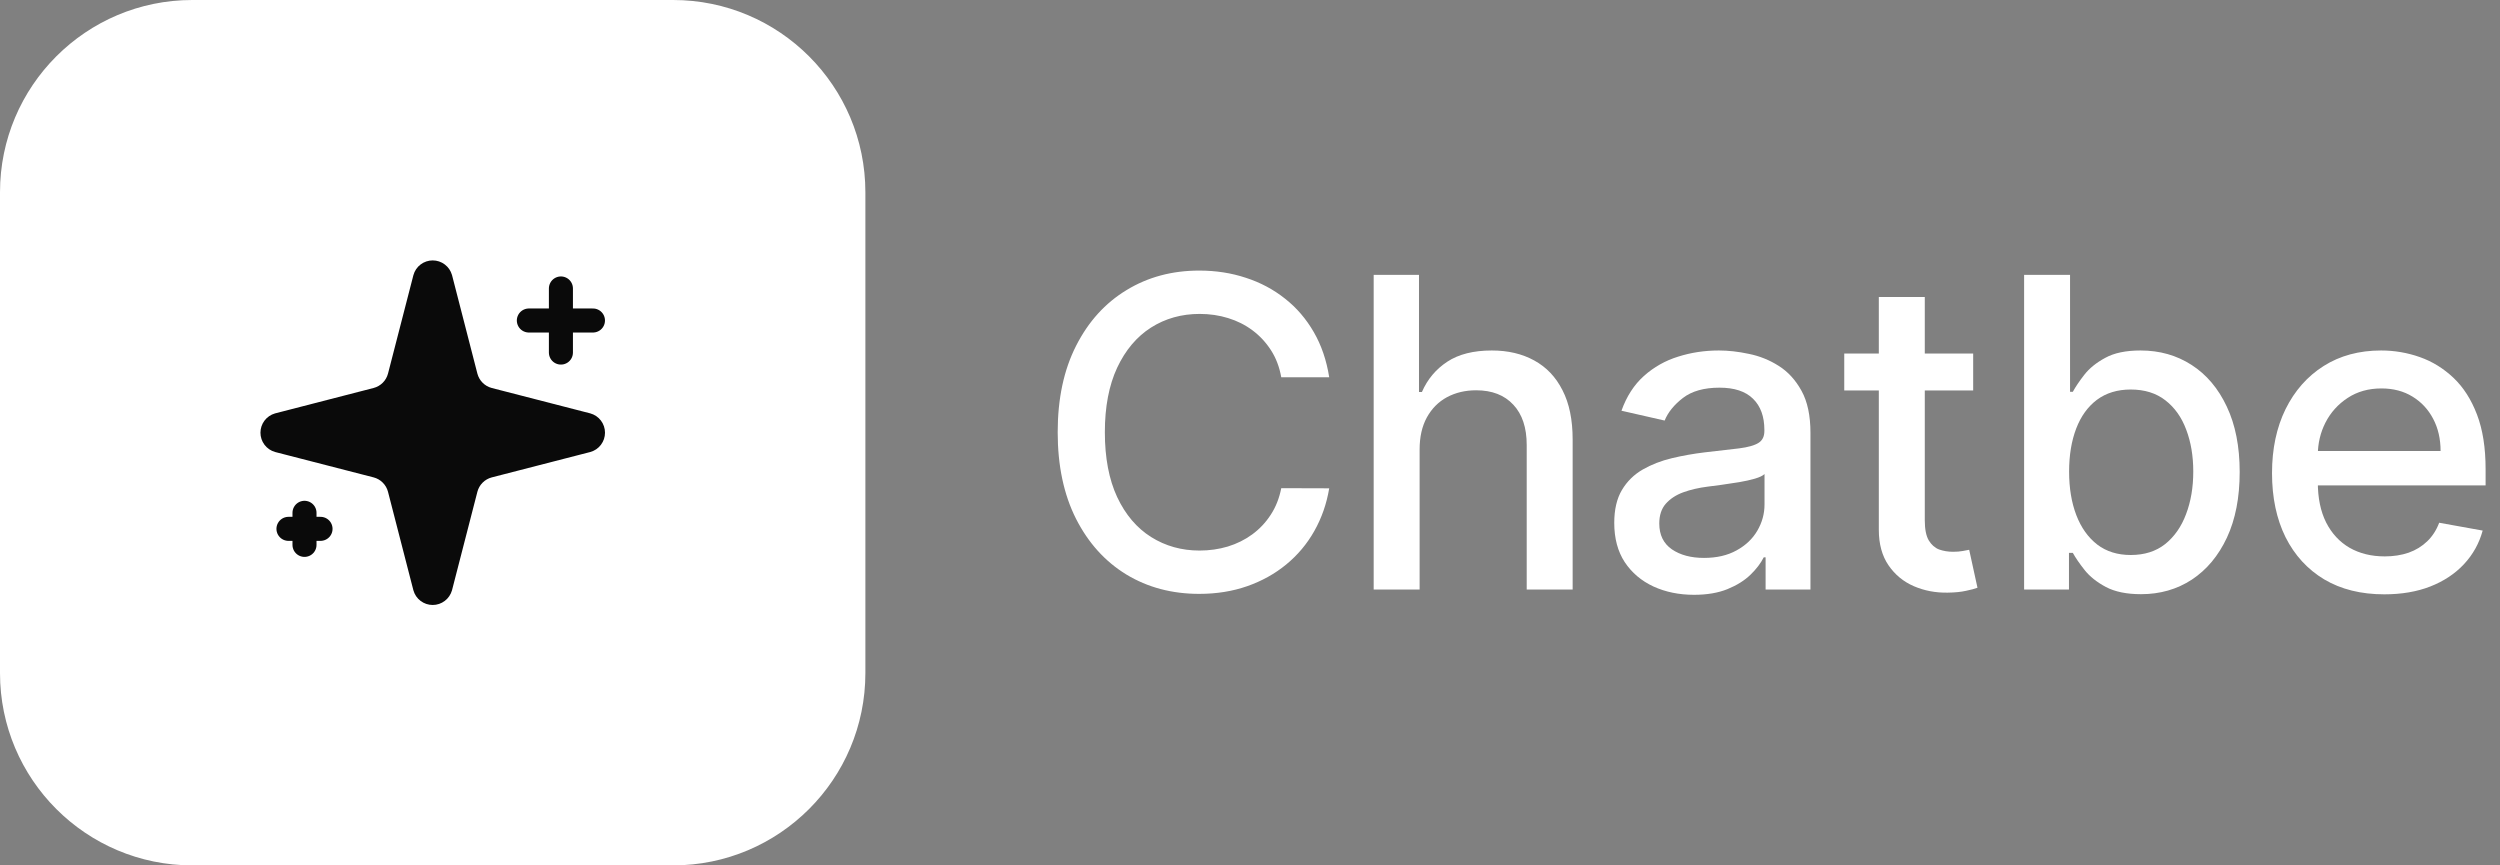
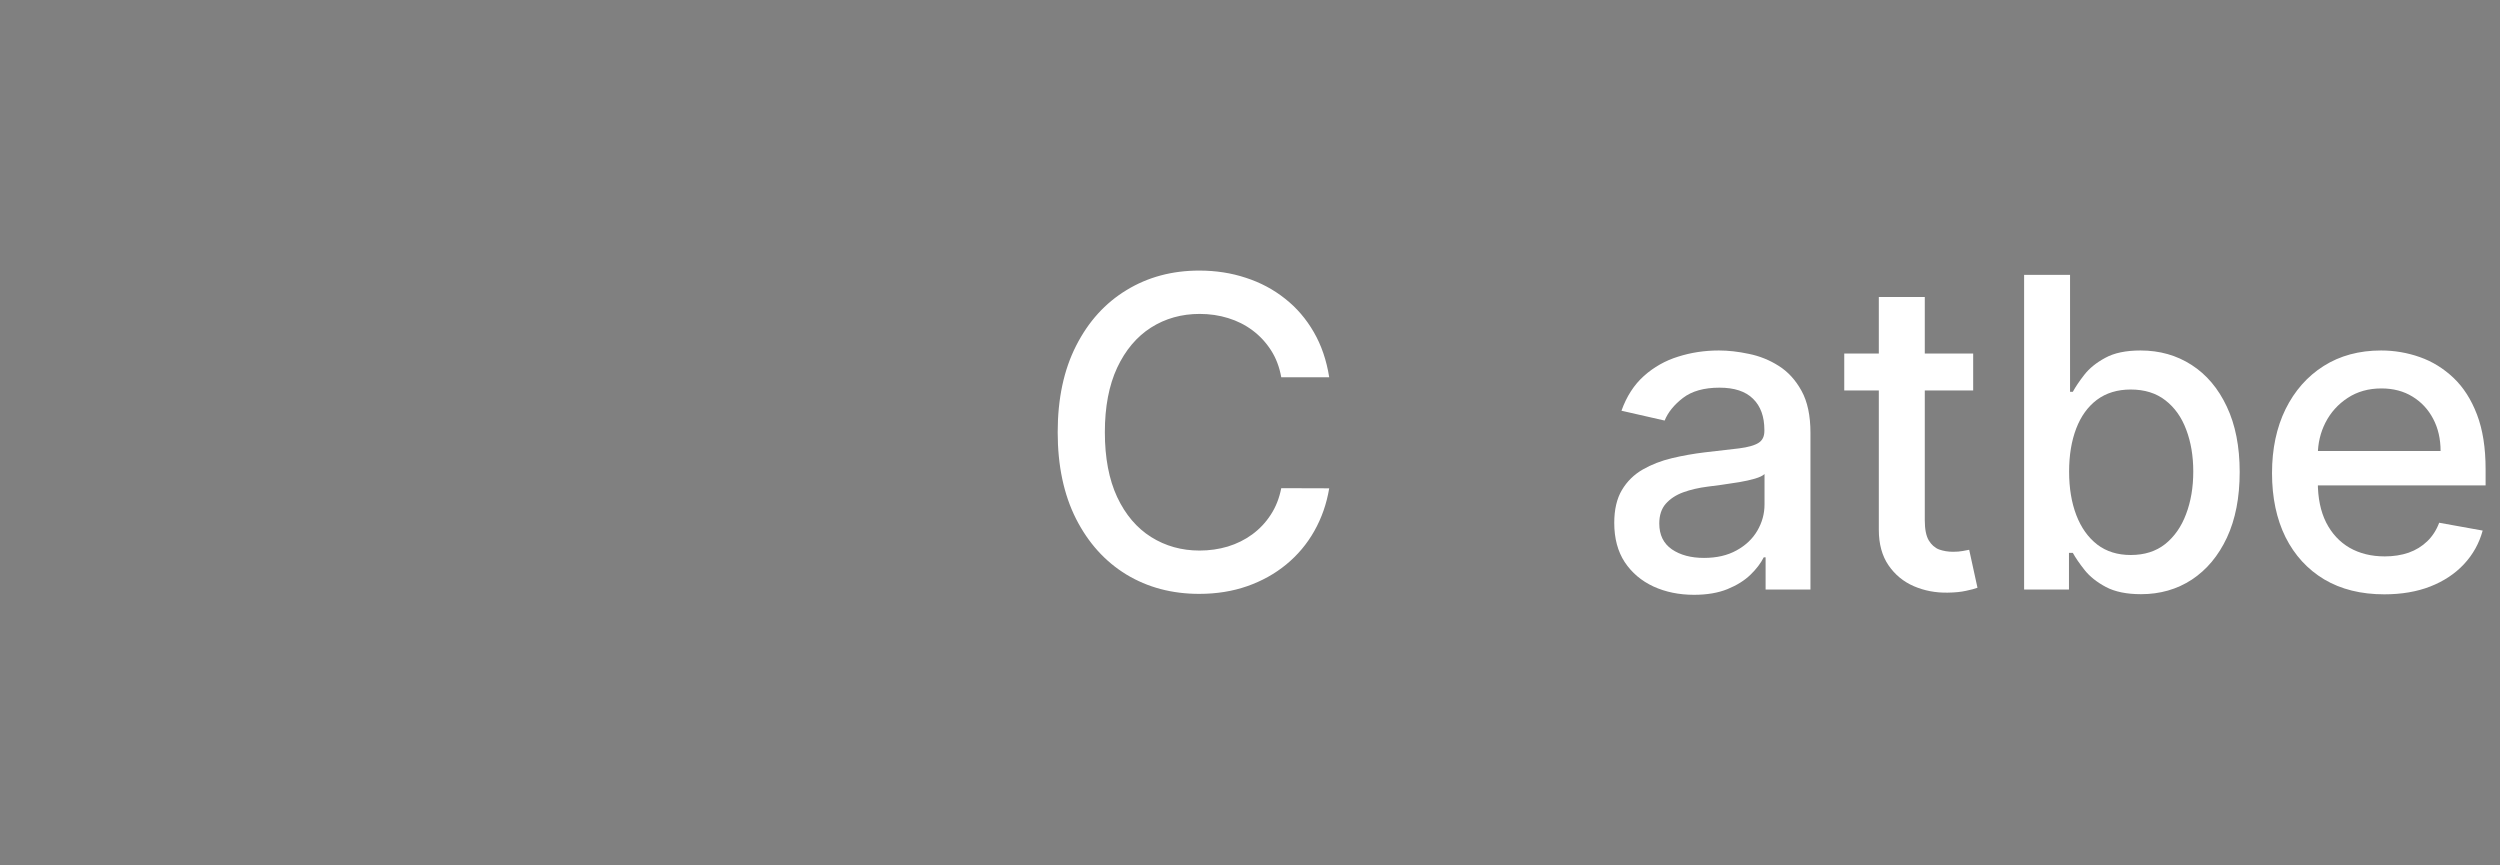
<svg xmlns="http://www.w3.org/2000/svg" width="104" height="36" viewBox="0 0 104 36" fill="none">
  <rect x="0" y="0" width="104" height="36" fill="#808080" stroke="none" />
-   <path d="M0 8C0 3.582 3.582 0 8 0H28C32.418 0 36 3.582 36 8V28C36 32.418 32.418 36 28 36H8C3.582 36 0 32.418 0 28V8Z" fill="white" />
  <g clip-path="url(#clip0_453_24732)">
    <path d="M16.625 20.333C16.565 20.103 16.445 19.892 16.276 19.724C16.108 19.555 15.898 19.435 15.667 19.375L11.577 18.321C11.507 18.301 11.446 18.259 11.402 18.201C11.358 18.143 11.335 18.073 11.335 18C11.335 17.927 11.358 17.857 11.402 17.799C11.446 17.741 11.507 17.699 11.577 17.679L15.667 16.624C15.897 16.564 16.108 16.444 16.276 16.276C16.445 16.108 16.565 15.897 16.625 15.667L17.68 11.577C17.699 11.507 17.741 11.445 17.799 11.401C17.857 11.357 17.928 11.333 18 11.333C18.073 11.333 18.144 11.357 18.202 11.401C18.26 11.445 18.302 11.507 18.322 11.577L19.375 15.667C19.435 15.897 19.555 16.108 19.724 16.276C19.892 16.445 20.103 16.565 20.334 16.625L24.424 17.679C24.494 17.698 24.556 17.74 24.6 17.798C24.644 17.856 24.668 17.927 24.668 18C24.668 18.073 24.644 18.144 24.6 18.202C24.556 18.26 24.494 18.302 24.424 18.321L20.334 19.375C20.103 19.435 19.892 19.555 19.724 19.724C19.555 19.892 19.435 20.103 19.375 20.333L18.321 24.423C18.301 24.493 18.259 24.555 18.201 24.599C18.143 24.643 18.073 24.667 18 24.667C17.927 24.667 17.856 24.643 17.798 24.599C17.74 24.555 17.698 24.493 17.679 24.423L16.625 20.333Z" fill="#0A0A0A" />
    <path d="M23.334 12V14.667V12Z" fill="#0A0A0A" />
    <path d="M24.667 13.333H22H24.667Z" fill="#0A0A0A" />
    <path d="M12.667 21.333V22.667V21.333Z" fill="#0A0A0A" />
-     <path d="M13.334 22H12H13.334Z" fill="#0A0A0A" />
    <path d="M23.334 12V14.667M24.667 13.333H22M12.667 21.333V22.667M13.334 22H12M16.625 20.333C16.565 20.103 16.445 19.892 16.276 19.724C16.108 19.555 15.898 19.435 15.667 19.375L11.577 18.321C11.507 18.301 11.446 18.259 11.402 18.201C11.358 18.143 11.335 18.073 11.335 18C11.335 17.927 11.358 17.857 11.402 17.799C11.446 17.741 11.507 17.699 11.577 17.679L15.667 16.624C15.897 16.564 16.108 16.444 16.276 16.276C16.445 16.108 16.565 15.897 16.625 15.667L17.68 11.577C17.699 11.507 17.741 11.445 17.799 11.401C17.857 11.357 17.928 11.333 18 11.333C18.073 11.333 18.144 11.357 18.202 11.401C18.26 11.445 18.302 11.507 18.322 11.577L19.375 15.667C19.435 15.897 19.555 16.108 19.724 16.276C19.892 16.445 20.103 16.565 20.334 16.625L24.424 17.679C24.494 17.698 24.556 17.74 24.6 17.798C24.644 17.856 24.668 17.927 24.668 18C24.668 18.073 24.644 18.144 24.6 18.202C24.556 18.26 24.494 18.302 24.424 18.321L20.334 19.375C20.103 19.435 19.892 19.555 19.724 19.724C19.555 19.892 19.435 20.103 19.375 20.333L18.321 24.423C18.301 24.493 18.259 24.555 18.201 24.599C18.143 24.643 18.073 24.667 18 24.667C17.927 24.667 17.856 24.643 17.798 24.599C17.74 24.555 17.698 24.493 17.679 24.423L16.625 20.333Z" stroke="#0A0A0A" stroke-linecap="round" stroke-linejoin="round" />
  </g>
  <path d="M55.295 15.693H53.3C53.224 15.266 53.081 14.891 52.872 14.568C52.663 14.244 52.408 13.969 52.105 13.743C51.803 13.517 51.464 13.347 51.089 13.232C50.718 13.117 50.324 13.059 49.906 13.059C49.152 13.059 48.477 13.249 47.88 13.628C47.288 14.007 46.819 14.563 46.474 15.296C46.133 16.029 45.962 16.924 45.962 17.981C45.962 19.046 46.133 19.945 46.474 20.678C46.819 21.411 47.29 21.965 47.886 22.34C48.483 22.715 49.154 22.903 49.9 22.903C50.313 22.903 50.705 22.847 51.076 22.736C51.451 22.621 51.79 22.453 52.092 22.232C52.395 22.01 52.651 21.739 52.859 21.42C53.072 21.096 53.219 20.725 53.3 20.308L55.295 20.314C55.188 20.957 54.981 21.55 54.675 22.091C54.372 22.628 53.982 23.092 53.505 23.484C53.032 23.872 52.491 24.173 51.881 24.386C51.272 24.599 50.607 24.705 49.887 24.705C48.754 24.705 47.744 24.437 46.857 23.9C45.971 23.359 45.272 22.585 44.761 21.579C44.254 20.574 44 19.374 44 17.981C44 16.583 44.256 15.383 44.767 14.382C45.278 13.376 45.977 12.605 46.864 12.068C47.75 11.527 48.758 11.256 49.887 11.256C50.582 11.256 51.229 11.357 51.83 11.557C52.435 11.753 52.979 12.043 53.46 12.426C53.942 12.805 54.34 13.27 54.656 13.82C54.971 14.365 55.184 14.989 55.295 15.693Z" fill="white" />
-   <path d="M59.056 18.697V24.526H57.145V11.435H59.03V16.306H59.152C59.382 15.778 59.734 15.358 60.207 15.047C60.68 14.736 61.297 14.58 62.06 14.58C62.734 14.58 63.322 14.719 63.825 14.996C64.332 15.273 64.724 15.686 65.001 16.236C65.282 16.781 65.422 17.463 65.422 18.281V24.526H63.511V18.511C63.511 17.791 63.326 17.233 62.955 16.837C62.584 16.436 62.069 16.236 61.408 16.236C60.957 16.236 60.552 16.332 60.194 16.523C59.84 16.715 59.561 16.996 59.356 17.367C59.156 17.734 59.056 18.177 59.056 18.697Z" fill="white" />
  <path d="M70.47 24.744C69.848 24.744 69.285 24.628 68.783 24.398C68.28 24.164 67.881 23.825 67.587 23.382C67.298 22.939 67.153 22.396 67.153 21.752C67.153 21.198 67.259 20.742 67.472 20.384C67.685 20.026 67.973 19.743 68.335 19.534C68.697 19.325 69.102 19.168 69.55 19.061C69.997 18.954 70.453 18.874 70.918 18.818C71.506 18.75 71.983 18.695 72.349 18.652C72.716 18.605 72.982 18.53 73.148 18.428C73.315 18.326 73.398 18.16 73.398 17.93V17.885C73.398 17.327 73.24 16.894 72.925 16.587C72.614 16.28 72.149 16.127 71.531 16.127C70.888 16.127 70.381 16.27 70.01 16.555C69.644 16.837 69.39 17.15 69.249 17.495L67.453 17.086C67.666 16.489 67.977 16.008 68.386 15.641C68.8 15.271 69.275 15.002 69.812 14.836C70.349 14.665 70.913 14.58 71.506 14.58C71.898 14.58 72.313 14.627 72.752 14.721C73.195 14.81 73.609 14.976 73.992 15.219C74.38 15.462 74.697 15.81 74.945 16.261C75.192 16.709 75.315 17.291 75.315 18.006V24.526H73.449V23.184H73.372C73.249 23.431 73.063 23.674 72.816 23.913C72.569 24.151 72.251 24.349 71.864 24.507C71.476 24.665 71.011 24.744 70.47 24.744ZM70.886 23.209C71.414 23.209 71.866 23.105 72.241 22.896C72.62 22.688 72.908 22.415 73.104 22.078C73.304 21.737 73.404 21.373 73.404 20.985V19.719C73.336 19.788 73.204 19.852 73.008 19.911C72.816 19.967 72.597 20.016 72.349 20.058C72.102 20.097 71.862 20.133 71.627 20.167C71.393 20.197 71.197 20.222 71.039 20.244C70.668 20.291 70.329 20.369 70.023 20.48C69.72 20.591 69.477 20.751 69.294 20.959C69.115 21.164 69.026 21.437 69.026 21.778C69.026 22.251 69.2 22.609 69.55 22.852C69.899 23.09 70.344 23.209 70.886 23.209Z" fill="white" />
  <path d="M82.084 14.708V16.242H76.721V14.708H82.084ZM78.159 12.356H80.071V21.643C80.071 22.014 80.126 22.293 80.237 22.481C80.348 22.664 80.49 22.79 80.665 22.858C80.844 22.922 81.038 22.954 81.247 22.954C81.4 22.954 81.534 22.943 81.649 22.922C81.764 22.901 81.854 22.884 81.918 22.871L82.263 24.45C82.152 24.492 81.995 24.535 81.79 24.577C81.585 24.624 81.33 24.65 81.023 24.654C80.52 24.663 80.051 24.573 79.617 24.386C79.182 24.198 78.831 23.908 78.562 23.516C78.294 23.124 78.159 22.632 78.159 22.04V12.356Z" fill="white" />
  <path d="M84.203 24.526V11.435H86.114V16.3H86.229C86.34 16.095 86.499 15.859 86.708 15.59C86.917 15.322 87.207 15.087 87.578 14.887C87.948 14.682 88.438 14.58 89.048 14.58C89.84 14.58 90.548 14.78 91.17 15.181C91.792 15.582 92.28 16.159 92.634 16.913C92.992 17.668 93.171 18.575 93.171 19.636C93.171 20.697 92.994 21.607 92.64 22.366C92.286 23.12 91.801 23.702 91.183 24.111C90.565 24.516 89.859 24.718 89.067 24.718C88.47 24.718 87.982 24.618 87.603 24.418C87.228 24.217 86.934 23.983 86.721 23.715C86.508 23.446 86.344 23.207 86.229 22.999H86.069V24.526H84.203ZM86.075 19.617C86.075 20.308 86.176 20.913 86.376 21.433C86.576 21.952 86.866 22.359 87.245 22.653C87.624 22.943 88.089 23.088 88.639 23.088C89.21 23.088 89.687 22.937 90.07 22.634C90.454 22.327 90.744 21.912 90.94 21.388C91.14 20.864 91.24 20.273 91.24 19.617C91.24 18.969 91.142 18.388 90.946 17.872C90.754 17.357 90.465 16.95 90.077 16.651C89.693 16.353 89.214 16.204 88.639 16.204C88.085 16.204 87.616 16.347 87.232 16.632C86.853 16.918 86.566 17.316 86.37 17.827C86.174 18.339 86.075 18.935 86.075 19.617Z" fill="white" />
  <path d="M99.188 24.724C98.221 24.724 97.388 24.518 96.689 24.104C95.994 23.687 95.457 23.101 95.078 22.347C94.703 21.588 94.516 20.7 94.516 19.681C94.516 18.675 94.703 17.789 95.078 17.022C95.457 16.255 95.986 15.656 96.663 15.226C97.345 14.795 98.142 14.58 99.054 14.58C99.608 14.58 100.145 14.672 100.665 14.855C101.185 15.038 101.651 15.326 102.065 15.718C102.478 16.11 102.804 16.619 103.043 17.246C103.281 17.868 103.401 18.624 103.401 19.515V20.192H95.596V18.761H101.528C101.528 18.258 101.425 17.812 101.221 17.425C101.016 17.033 100.729 16.724 100.358 16.498C99.992 16.272 99.561 16.159 99.067 16.159C98.53 16.159 98.061 16.291 97.661 16.555C97.264 16.815 96.957 17.156 96.74 17.578C96.527 17.996 96.421 18.45 96.421 18.94V20.058C96.421 20.715 96.536 21.273 96.766 21.733C97 22.193 97.326 22.545 97.744 22.788C98.161 23.026 98.649 23.146 99.207 23.146C99.57 23.146 99.9 23.094 100.198 22.992C100.497 22.886 100.754 22.728 100.972 22.519C101.189 22.31 101.355 22.052 101.47 21.746L103.279 22.072C103.134 22.604 102.874 23.071 102.499 23.472C102.129 23.868 101.662 24.177 101.1 24.398C100.541 24.616 99.904 24.724 99.188 24.724Z" fill="white" />
  <defs>
    <clipPath id="clip0_453_24732">
-       <rect width="16" height="16" fill="white" transform="translate(10 10)" />
-     </clipPath>
+       </clipPath>
  </defs>
</svg>